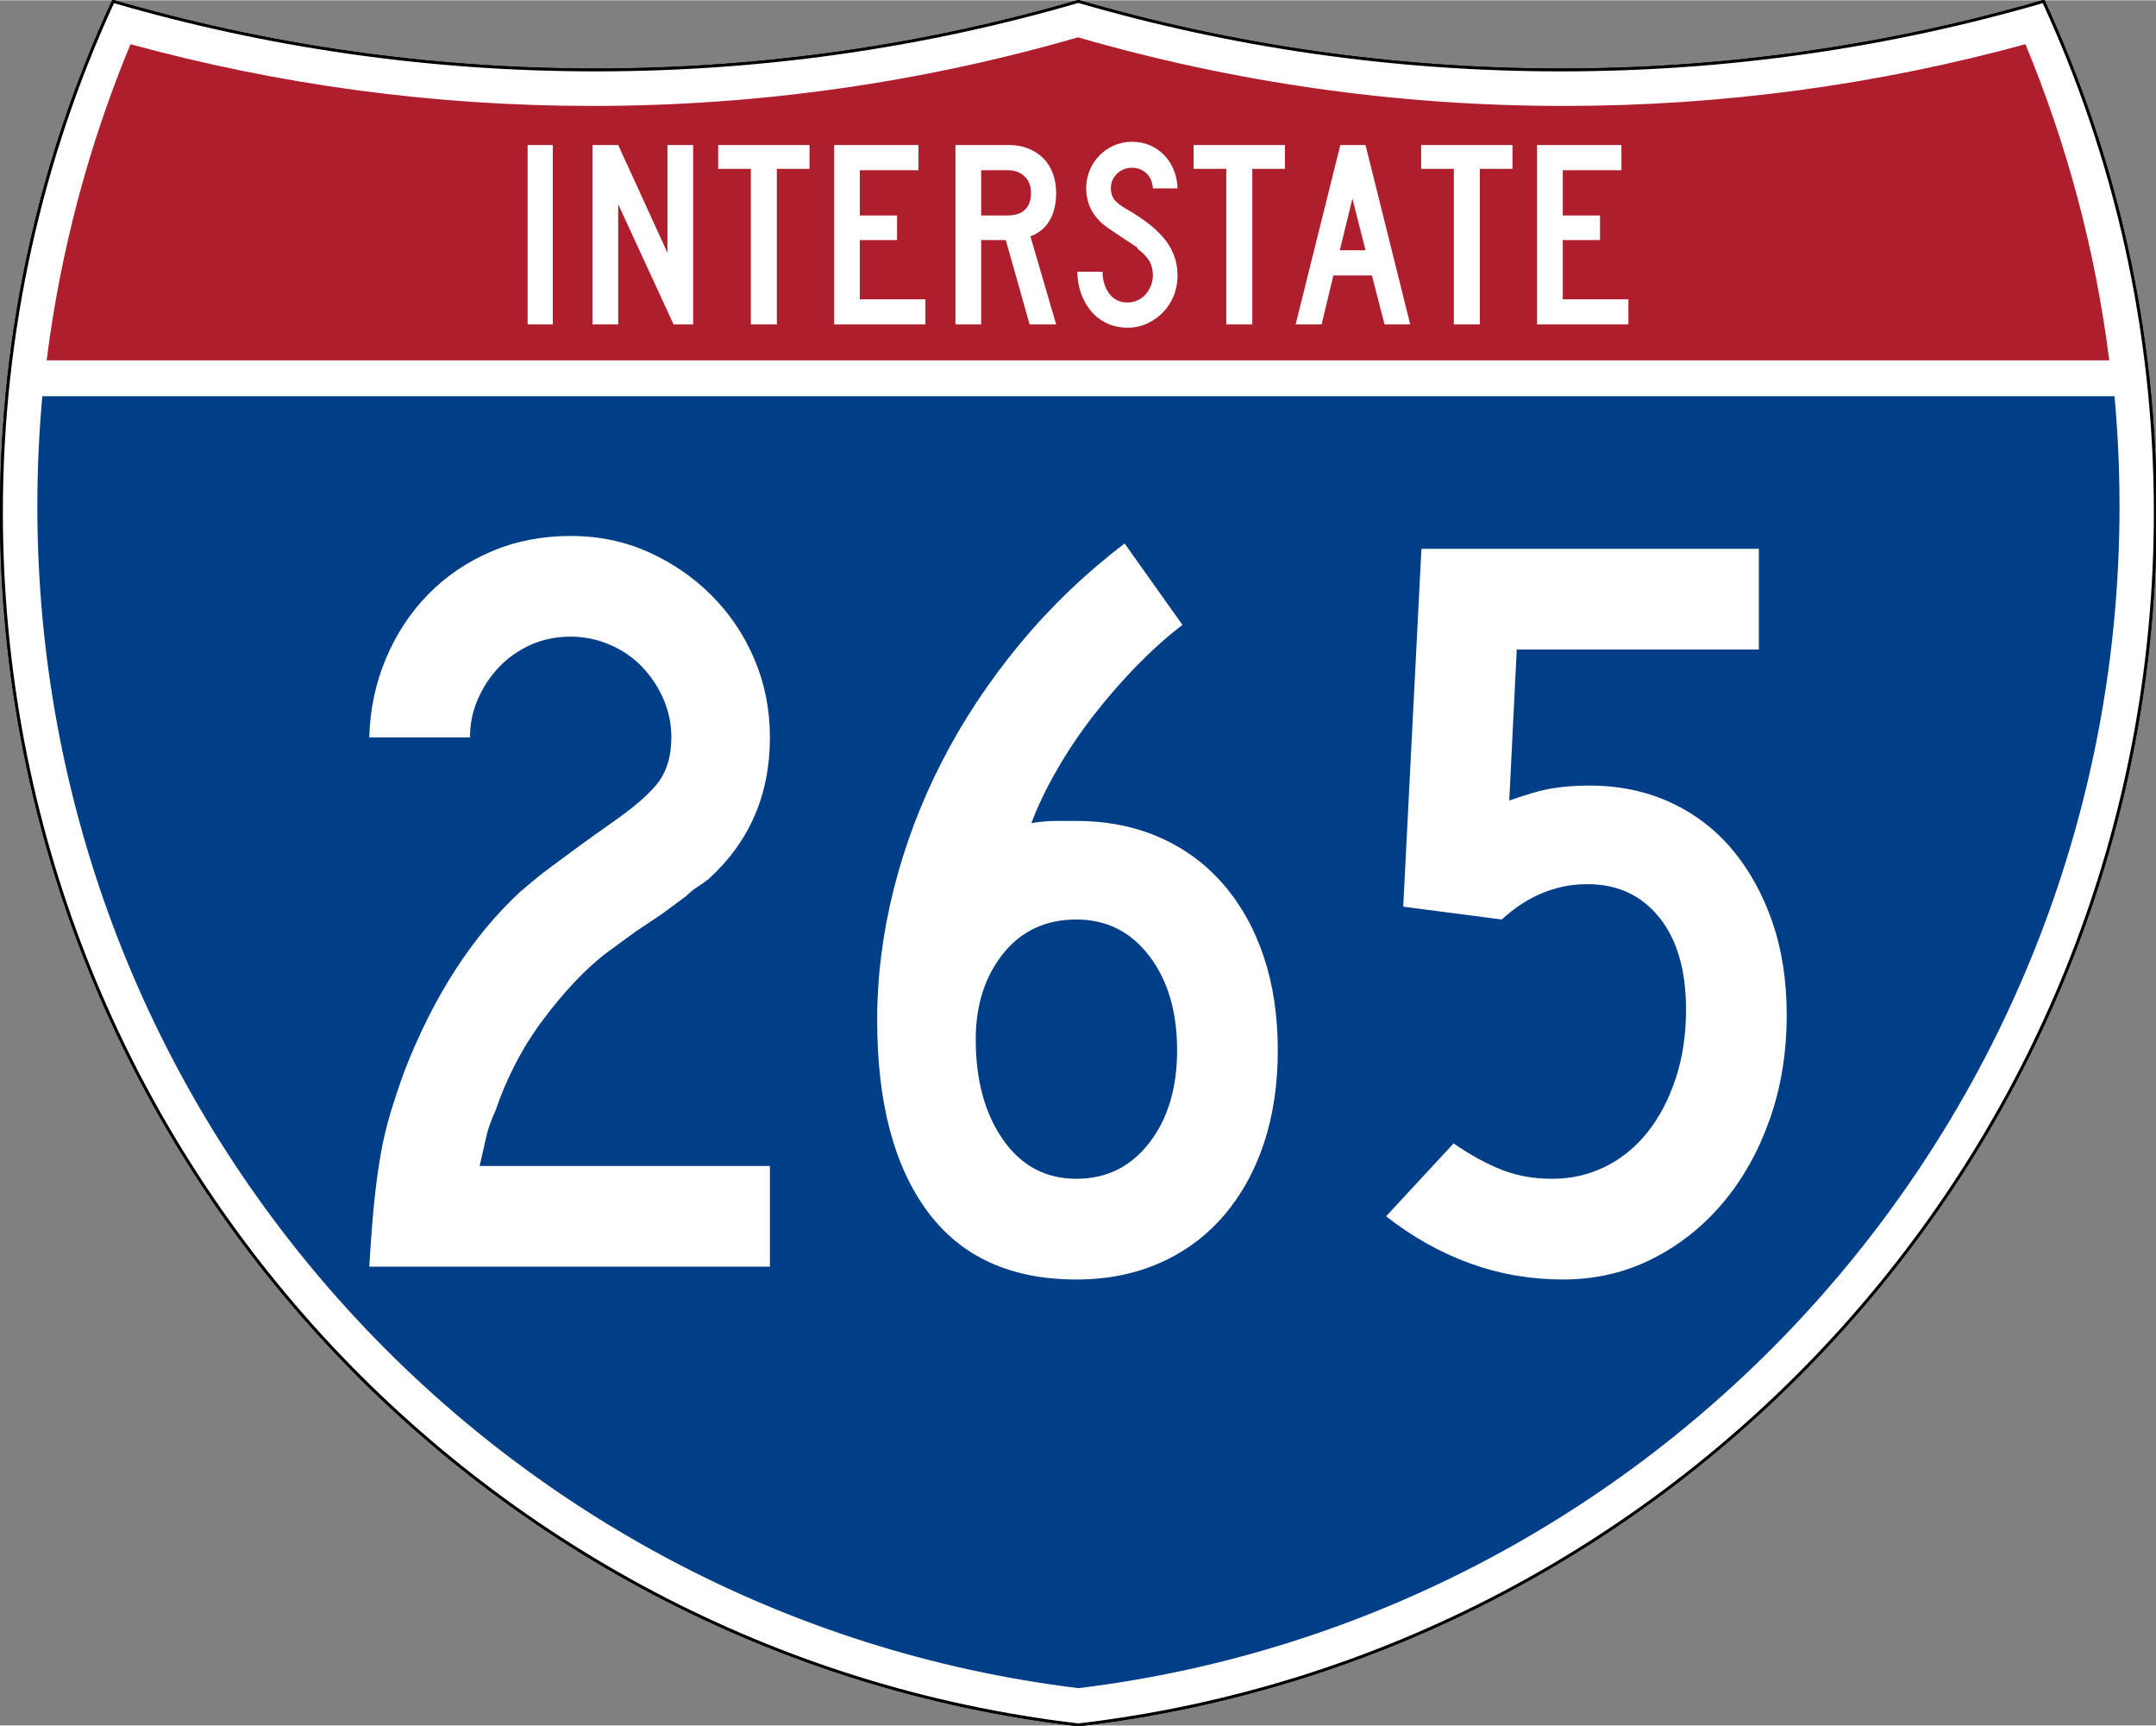
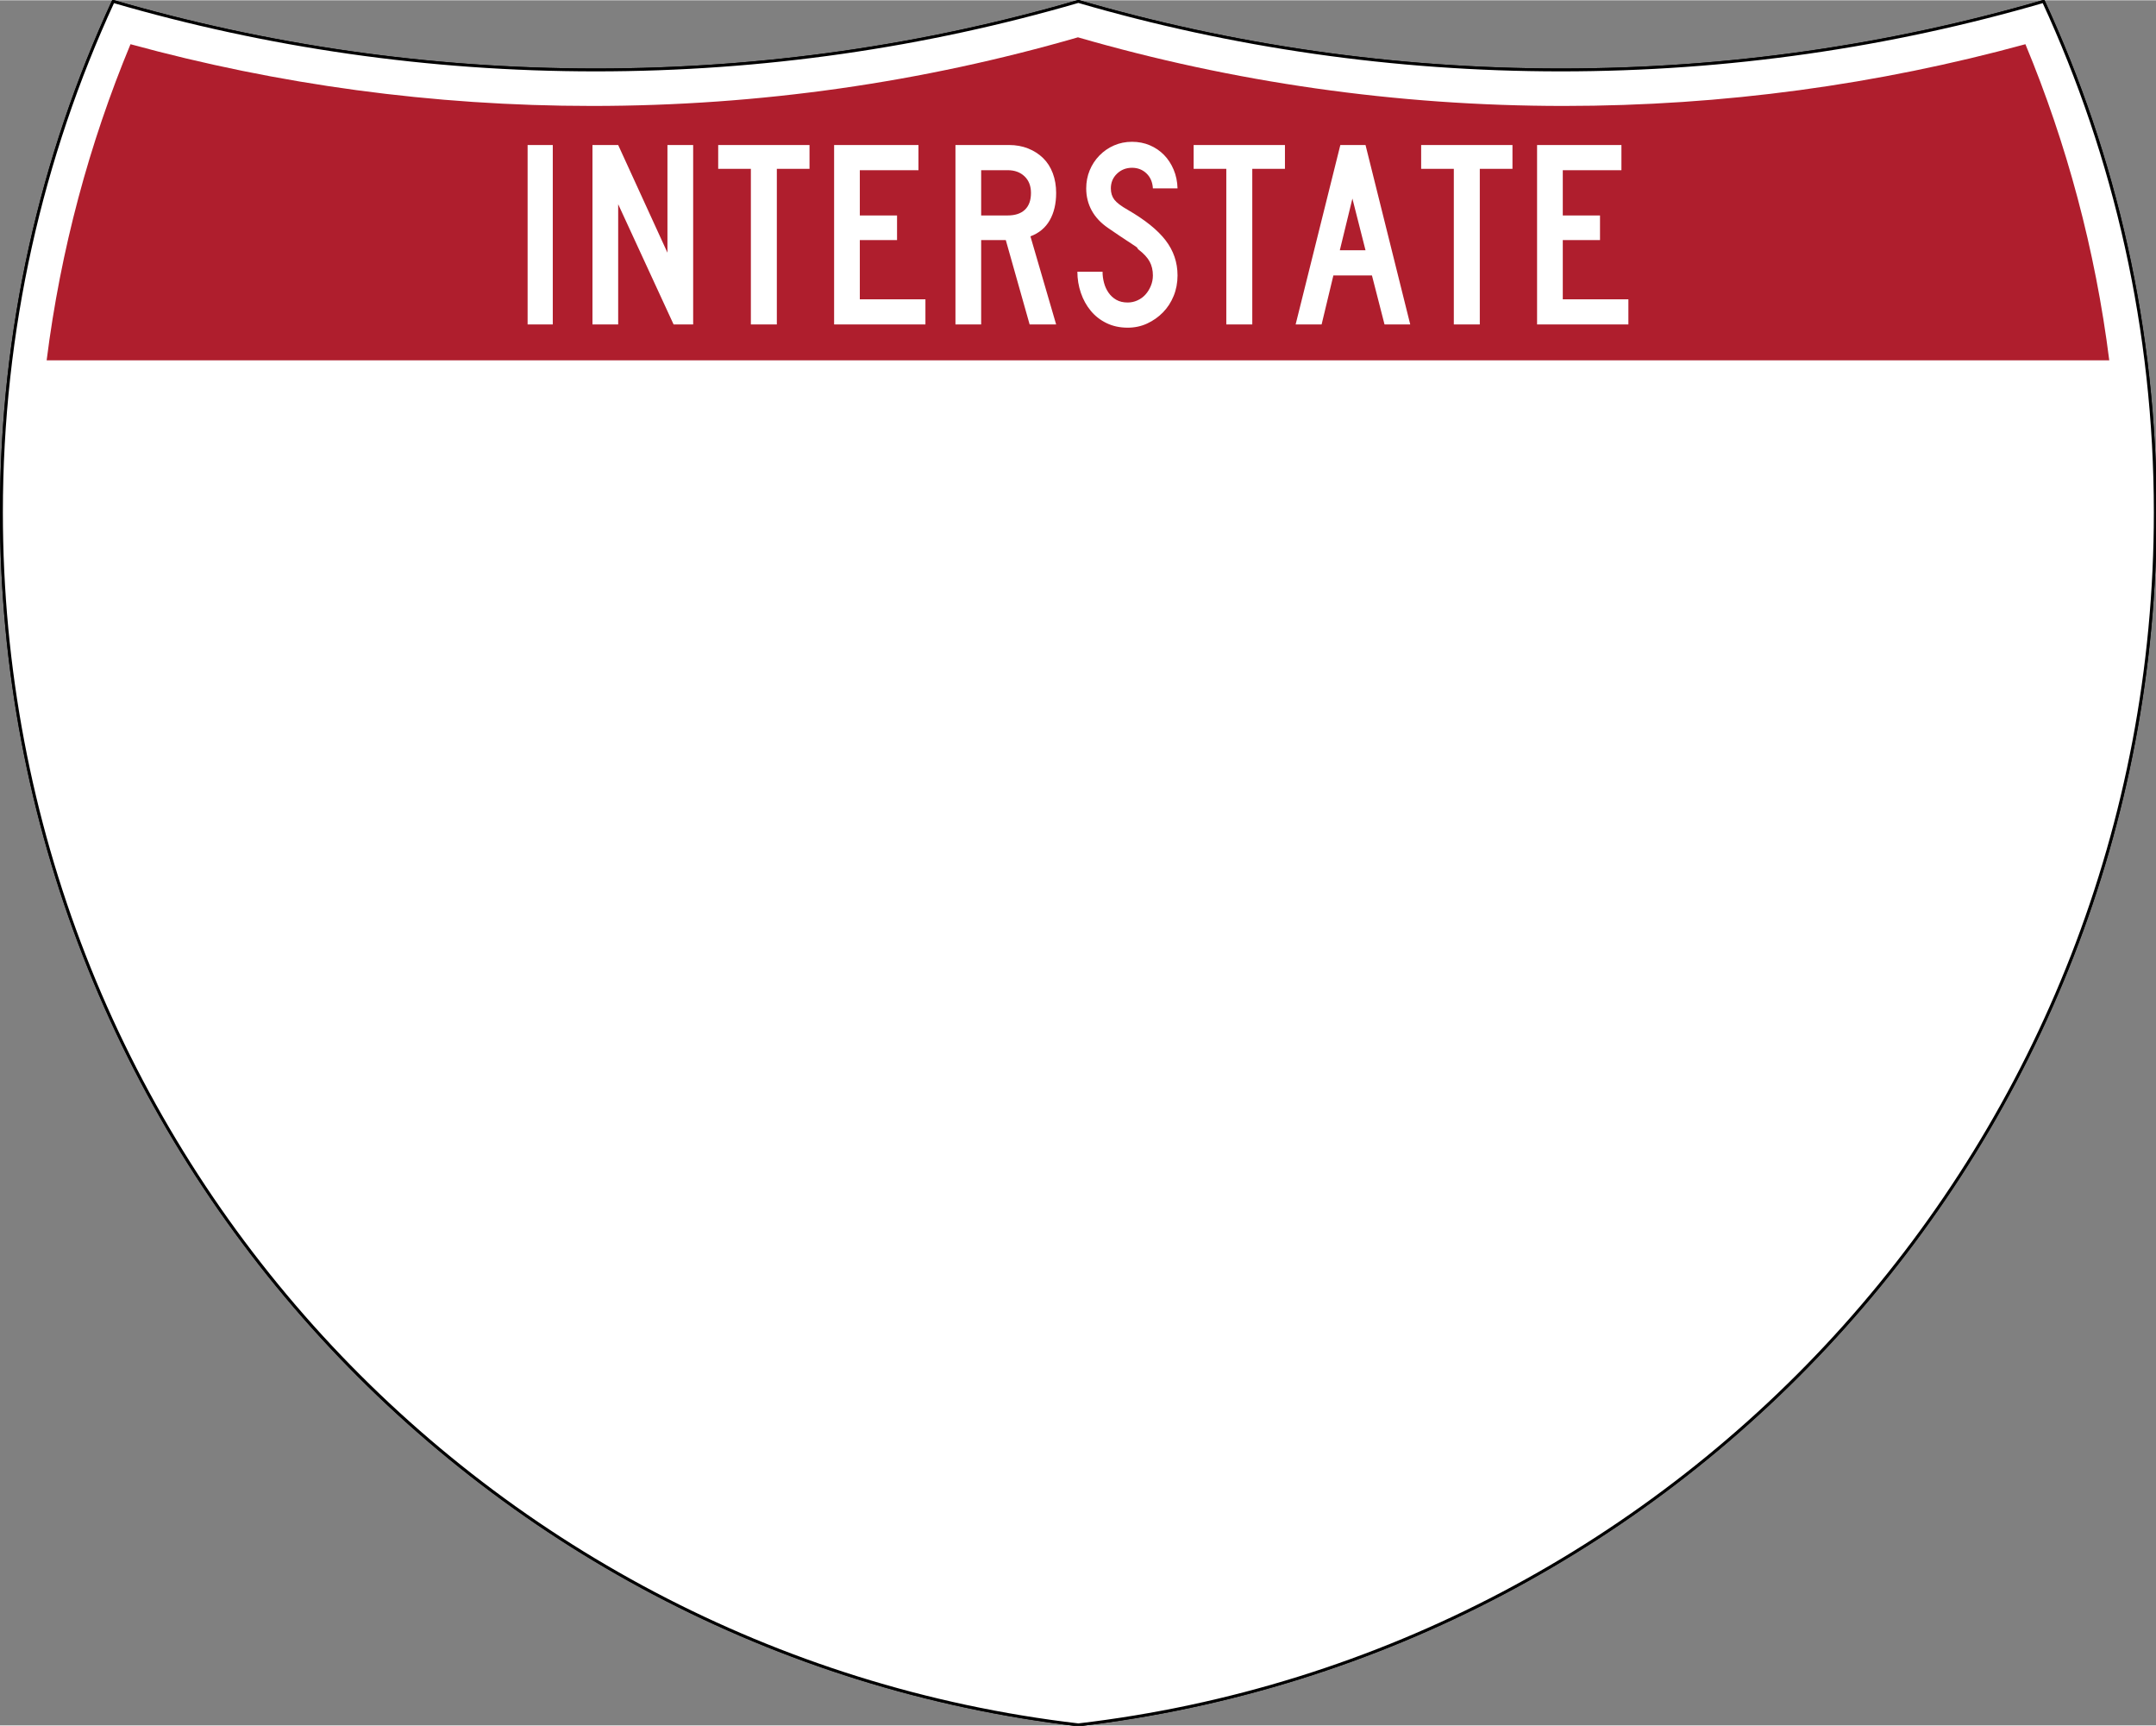
<svg xmlns="http://www.w3.org/2000/svg" xmlns:ns1="http://sodipodi.sourceforge.net/DTD/sodipodi-0.dtd" xmlns:ns2="http://www.inkscape.org/namespaces/inkscape" version="1.0" width="751" height="601" viewBox="0 0 750 599.999" id="Layer_1" xml:space="preserve" ns1:version="0.32" ns2:version="0.45" ns1:docname="I-264.svg" ns1:docbase="C:\Documents and Settings\ltljltlj\Desktop\Signs\Interstate Shields" ns2:output_extension="org.inkscape.output.svg.inkscape" ns1:modified="true">
  <rect x="0" y="0" width="750" height="599.999" fill="#808080" stroke="none" />
  <ns1:namedview ns2:window-height="965" ns2:window-width="1043" ns2:pageshadow="2" ns2:pageopacity="0.0" guidetolerance="10.0" gridtolerance="10.0" objecttolerance="10.0" borderopacity="1.0" bordercolor="#666666" pagecolor="#ffffff" id="base" width="751px" height="601px" ns2:zoom="1.2773333" ns2:cx="375" ns2:cy="300" ns2:window-x="-3" ns2:window-y="-3" ns2:current-layer="Layer_1" />
  <defs id="defs62">
	
	
	
	
</defs>
  <g transform="matrix(0.999,0,0,0.999,0.499,0.399)" id="g5" style="fill:#ffffff;fill-opacity:1;stroke:#000000;stroke-width:1;stroke-miterlimit:4;stroke-dasharray:none;stroke-opacity:1">
    <path id="path7" style="fill:#ffffff;fill-opacity:1;stroke:#000000;stroke-width:1;stroke-miterlimit:4;stroke-dasharray:none;stroke-opacity:1" d="M 38.915,0 C 92.236,15.525 148.625,23.85 206.958,23.85 C 265.291,23.85 321.679,15.525 375,0 C 428.32,15.525 484.709,23.85 543.042,23.85 C 601.375,23.85 657.764,15.525 711.084,0 C 736.064,54.121 750,114.388 750,177.909 C 750,395.718 586.16,575.254 375,599.999 C 163.839,575.254 0,395.718 0,177.909 C 0,114.388 13.935,54.121 38.915,0 z " />
    <path id="path9" style="fill:#ffffff;fill-opacity:1;stroke:#000000;stroke-width:1;stroke-linecap:round;stroke-linejoin:round;stroke-miterlimit:4;stroke-dasharray:none;stroke-opacity:1" d="M 38.915,0 C 92.236,15.525 148.625,23.85 206.958,23.85 C 265.291,23.85 321.679,15.525 375,0 C 428.32,15.525 484.709,23.85 543.042,23.85 C 601.375,23.85 657.764,15.525 711.084,0 C 736.064,54.121 750,114.388 750,177.909 C 750,395.718 586.16,575.254 375,599.999 C 163.839,575.254 0,395.718 0,177.909 C 0,114.388 13.935,54.121 38.915,0 z " />
  </g>
  <g transform="matrix(1.006,0,0,1.01,-2.101,-3.702)" id="g11" style="fill:#003f87;fill-opacity:1">
-     <path id="path13" style="fill:#003f87;fill-opacity:1" d="M 15,177.909 C 15,165.127 15.585,152.482 16.729,139.999 L 733.271,139.999 C 734.415,152.482 735,165.127 735,177.909 C 735,387.423 577.855,560.229 375,584.891 C 172.145,560.229 15,387.423 15,177.909 z " />
-   </g>
+     </g>
  <g transform="matrix(1.006,0,0,1.027,-2.265,-3.152)" id="g15" style="fill:#af1e2d;fill-opacity:1">
    <path id="path17" style="fill:#af1e2d;fill-opacity:1" d="M 47.378,17.943 C 98.27,31.578 151.766,38.849 206.96,38.849 C 265.221,38.849 321.589,30.748 375,15.611 C 428.411,30.748 484.779,38.849 543.04,38.849 C 598.234,38.849 651.73,31.579 702.621,17.943 C 716.883,51.567 726.785,87.489 731.617,124.999 L 18.382,124.999 C 23.215,87.489 33.116,51.567 47.378,17.943 z " />
  </g>
  <path style="font-size:93.281px;font-style:normal;font-variant:normal;font-weight:normal;font-stretch:normal;text-align:center;line-height:125%;writing-mode:lr-tb;text-anchor:middle;fill:#ffffff;fill-opacity:1;font-family:Roadgeek 2005 Series C" d="M 183.538,112.749 L 183.538,50.333 L 192.294,50.333 L 192.294,112.749 L 183.538,112.749 z M 234.327,112.749 L 215.043,70.921 L 215.043,112.749 L 206.099,112.749 L 206.099,50.333 L 215.043,50.333 L 232.183,87.783 L 232.183,50.333 L 241.127,50.333 L 241.127,112.749 L 234.327,112.749 z M 270.235,58.626 L 270.235,112.749 L 261.201,112.749 L 261.201,58.626 L 249.835,58.626 L 249.835,50.333 L 281.601,50.333 L 281.601,58.626 L 270.235,58.626 z M 290.159,112.749 L 290.159,50.333 L 319.503,50.333 L 319.503,59.092 L 299.102,59.092 L 299.102,74.833 L 312.052,74.833 L 312.052,83.405 L 299.102,83.405 L 299.102,103.993 L 321.925,103.993 L 321.925,112.749 L 290.159,112.749 z M 358.175,112.749 L 349.883,83.405 L 341.314,83.405 L 341.314,112.749 L 332.37,112.749 L 332.37,50.333 L 351.003,50.333 C 353.425,50.333 355.645,50.737 357.664,51.544 C 359.682,52.351 361.421,53.47 362.881,54.899 C 364.34,56.328 365.458,58.082 366.234,60.162 C 367.01,62.242 367.398,64.525 367.398,67.009 C 367.398,70.736 366.653,73.903 365.162,76.512 C 363.671,79.121 361.435,80.983 358.454,82.1 L 367.398,112.749 L 358.175,112.749 z M 358.642,67.009 C 358.642,64.587 357.896,62.662 356.406,61.234 C 354.915,59.806 352.959,59.092 350.537,59.092 L 341.314,59.092 L 341.314,74.833 L 350.537,74.833 C 353.144,74.833 355.147,74.166 356.545,72.83 C 357.943,71.495 358.642,69.555 358.642,67.009 L 358.642,67.009 z M 409.624,95.7 C 409.624,98.247 409.174,100.623 408.273,102.827 C 407.373,105.032 406.131,106.941 404.548,108.556 C 402.964,110.171 401.132,111.459 399.051,112.422 C 396.97,113.385 394.718,113.866 392.296,113.866 C 389.563,113.866 387.11,113.339 384.937,112.283 C 382.764,111.227 380.933,109.799 379.442,107.999 C 377.951,106.198 376.802,104.118 375.995,101.757 C 375.188,99.396 374.784,96.944 374.784,94.398 L 383.54,94.398 C 383.54,95.702 383.711,96.99 384.052,98.263 C 384.393,99.536 384.921,100.685 385.635,101.71 C 386.35,102.735 387.25,103.558 388.337,104.179 C 389.424,104.8 390.744,105.11 392.296,105.11 C 393.477,105.11 394.611,104.862 395.698,104.365 C 396.785,103.869 397.716,103.186 398.492,102.316 C 399.268,101.446 399.889,100.436 400.354,99.288 C 400.82,98.139 401.052,96.944 401.052,95.7 C 401.052,93.9 400.68,92.301 399.935,90.904 C 399.19,89.507 397.886,88.094 396.023,86.665 C 395.712,86.355 395.588,86.184 395.651,86.152 C 395.713,86.121 395.527,85.95 395.092,85.641 C 394.657,85.331 393.741,84.725 392.343,83.824 C 390.945,82.923 388.663,81.386 385.496,79.214 C 382.951,77.474 381.041,75.44 379.767,73.11 C 378.494,70.781 377.857,68.22 377.857,65.426 C 377.857,63.19 378.261,61.093 379.068,59.137 C 379.875,57.182 381.009,55.458 382.468,53.968 C 383.928,52.477 385.62,51.312 387.546,50.474 C 389.471,49.635 391.551,49.216 393.786,49.216 C 396.022,49.216 398.088,49.619 399.982,50.427 C 401.876,51.234 403.522,52.352 404.919,53.781 C 406.316,55.21 407.433,56.919 408.272,58.906 C 409.111,60.893 409.561,63.066 409.624,65.426 L 401.052,65.426 C 400.929,63.252 400.184,61.513 398.818,60.209 C 397.451,58.905 395.774,58.253 393.786,58.253 C 391.737,58.253 389.999,58.937 388.571,60.303 C 387.142,61.67 386.428,63.377 386.428,65.426 C 386.428,66.978 386.832,68.282 387.64,69.338 C 388.447,70.394 389.999,71.573 392.296,72.877 C 398.321,76.355 402.715,79.895 405.479,83.497 C 408.242,87.099 409.624,91.167 409.624,95.7 L 409.624,95.7 z M 435.625,58.626 L 435.625,112.749 L 426.59,112.749 L 426.59,58.626 L 415.224,58.626 L 415.224,50.333 L 446.991,50.333 L 446.991,58.626 L 435.625,58.626 z M 481.632,112.749 L 477.254,95.7 L 463.838,95.7 L 459.742,112.749 L 450.704,112.749 L 466.26,50.333 L 475.019,50.333 L 490.576,112.749 L 481.632,112.749 z M 470.454,68.965 L 466.076,86.944 L 475.019,86.944 L 470.454,68.965 z M 514.772,58.626 L 514.772,112.749 L 505.737,112.749 L 505.737,58.626 L 494.371,58.626 L 494.371,50.333 L 526.138,50.333 L 526.138,58.626 L 514.772,58.626 z M 534.695,112.749 L 534.695,50.333 L 564.04,50.333 L 564.04,59.092 L 543.639,59.092 L 543.639,74.833 L 556.589,74.833 L 556.589,83.405 L 543.639,83.405 L 543.639,103.993 L 566.462,103.993 L 566.462,112.749 L 534.695,112.749 z " id="text7023" />
  <path style="font-size:373.127px;font-style:normal;font-variant:normal;font-weight:normal;font-stretch:normal;text-align:center;line-height:125%;writing-mode:lr-tb;text-anchor:middle;fill:#ffffff;fill-opacity:1;font-family:Roadgeek 2005 Series C" d="M 128.466,440.437 C 128.958,431.992 129.516,424.663 130.137,418.45 C 130.759,412.237 131.504,406.648 132.372,401.682 C 133.24,396.716 134.358,391.935 135.727,387.337 C 137.095,382.739 138.772,377.707 140.759,372.241 C 150.948,346.161 164.363,325.419 181.003,310.014 C 182.497,308.771 184.051,307.467 185.666,306.102 C 187.28,304.738 189.267,303.186 191.625,301.446 C 193.982,299.706 196.838,297.594 200.193,295.112 C 203.548,292.629 207.708,289.648 212.674,286.168 C 220.876,280.452 226.405,275.607 229.259,271.635 C 232.114,267.662 233.541,262.571 233.541,256.362 C 233.541,251.639 232.61,247.166 230.749,242.944 C 228.888,238.721 226.405,234.995 223.301,231.765 C 220.196,228.536 216.47,225.988 212.122,224.123 C 207.774,222.258 203.239,221.326 198.516,221.326 C 193.55,221.326 188.956,222.258 184.733,224.123 C 180.51,225.988 176.845,228.536 173.737,231.765 C 170.628,234.995 168.144,238.721 166.283,242.944 C 164.421,247.166 163.491,251.639 163.491,256.362 L 128.466,256.362 C 128.708,246.674 130.632,237.544 134.237,228.973 C 137.842,220.403 142.749,212.949 148.958,206.611 C 155.167,200.273 162.494,195.304 170.939,191.702 C 179.385,188.102 188.577,186.301 198.516,186.301 C 208.204,186.301 217.211,188.164 225.535,191.89 C 233.859,195.616 241.188,200.646 247.522,206.98 C 253.856,213.315 258.824,220.706 262.425,229.155 C 266.026,237.605 267.827,246.674 267.827,256.362 C 267.827,276.233 260.746,292.627 246.584,305.545 C 245.341,306.538 244.037,307.469 242.672,308.337 C 241.308,309.205 240.004,310.261 238.761,311.504 L 230.186,317.838 L 221.248,323.808 L 211.559,330.881 C 207.587,333.861 203.675,337.401 199.824,341.503 C 195.972,345.604 192.246,350.077 188.645,354.921 C 185.044,359.766 181.877,364.858 179.144,370.199 C 176.411,375.54 174.173,380.819 172.429,386.035 C 170.943,389.264 169.889,392.183 169.268,394.791 C 168.646,397.399 167.839,400.939 166.845,405.412 L 267.827,405.412 L 267.827,440.437 L 128.466,440.437 z M 444.499,365.167 C 444.498,377.093 442.884,387.9 439.654,397.588 C 436.424,407.277 431.766,415.66 425.678,422.737 C 419.59,429.814 412.201,435.278 403.509,439.129 C 394.817,442.981 385.13,444.906 374.448,444.906 C 351.591,444.906 334.325,437.02 322.65,421.247 C 310.975,405.475 305.138,383.302 305.138,354.728 C 305.138,339.581 307.063,324.367 310.914,309.087 C 314.766,293.808 320.355,279.026 327.682,264.743 C 335.009,250.46 344.014,236.86 354.696,223.941 C 365.378,211.023 377.549,199.348 391.21,188.916 L 411.339,217.232 C 406.123,221.205 400.844,225.924 395.503,231.39 C 390.162,236.856 385.13,242.633 380.407,248.72 C 375.684,254.808 371.46,261.082 367.733,267.541 C 364.007,274 361.026,280.209 358.79,286.168 C 361.776,285.675 364.574,285.429 367.182,285.428 C 369.79,285.429 372.212,285.429 374.448,285.428 C 385.13,285.429 394.817,287.352 403.509,291.2 C 412.201,295.047 419.59,300.511 425.678,307.592 C 431.766,314.673 436.424,323.058 439.654,332.746 C 442.884,342.435 444.498,353.242 444.499,365.167 L 444.499,365.167 z M 409.474,365.167 C 409.473,351.749 406.244,340.817 399.785,332.371 C 393.326,323.926 384.88,319.703 374.448,319.703 C 363.767,319.703 355.259,323.678 348.925,331.626 C 342.59,339.575 339.423,349.512 339.423,361.437 C 339.423,375.599 342.59,387.213 348.925,396.28 C 355.259,405.348 363.767,409.881 374.448,409.881 C 384.88,409.881 393.326,405.721 399.785,397.401 C 406.244,389.08 409.473,378.336 409.474,365.167 L 409.474,365.167 z M 621.534,352.874 C 621.534,366.035 619.546,378.205 615.57,389.384 C 611.593,400.562 606.127,410.251 599.172,418.45 C 592.216,426.649 584.019,433.108 574.58,437.827 C 565.142,442.547 554.831,444.906 543.649,444.906 C 532.474,444.906 521.732,443.043 511.421,439.317 C 501.111,435.591 491.362,430.127 482.173,422.925 L 505.645,397.588 C 511.854,401.811 517.568,404.915 522.788,406.902 C 528.007,408.888 533.721,409.881 539.93,409.881 C 546.632,409.881 552.841,408.452 558.557,405.594 C 564.274,402.736 569.18,398.699 573.278,393.483 C 577.376,388.267 580.605,382.058 582.967,374.856 C 585.328,367.654 586.509,359.705 586.509,351.009 C 586.509,337.341 583.403,326.657 577.19,318.958 C 570.977,311.26 562.655,307.41 552.223,307.41 C 541.291,307.41 531.356,311.508 522.418,319.703 L 488.132,315.234 L 494.466,190.77 L 611.846,190.77 L 611.846,225.806 L 527.626,225.806 L 525.022,278.344 C 531.231,276.108 536.261,274.679 540.112,274.057 C 543.964,273.435 548.251,273.124 552.974,273.124 C 563.155,273.124 572.469,275.05 580.914,278.901 C 589.36,282.752 596.564,288.218 602.526,295.299 C 608.489,302.38 613.147,310.765 616.502,320.454 C 619.857,330.142 621.534,340.949 621.534,352.874 L 621.534,352.874 z " id="text7029" />
</svg>